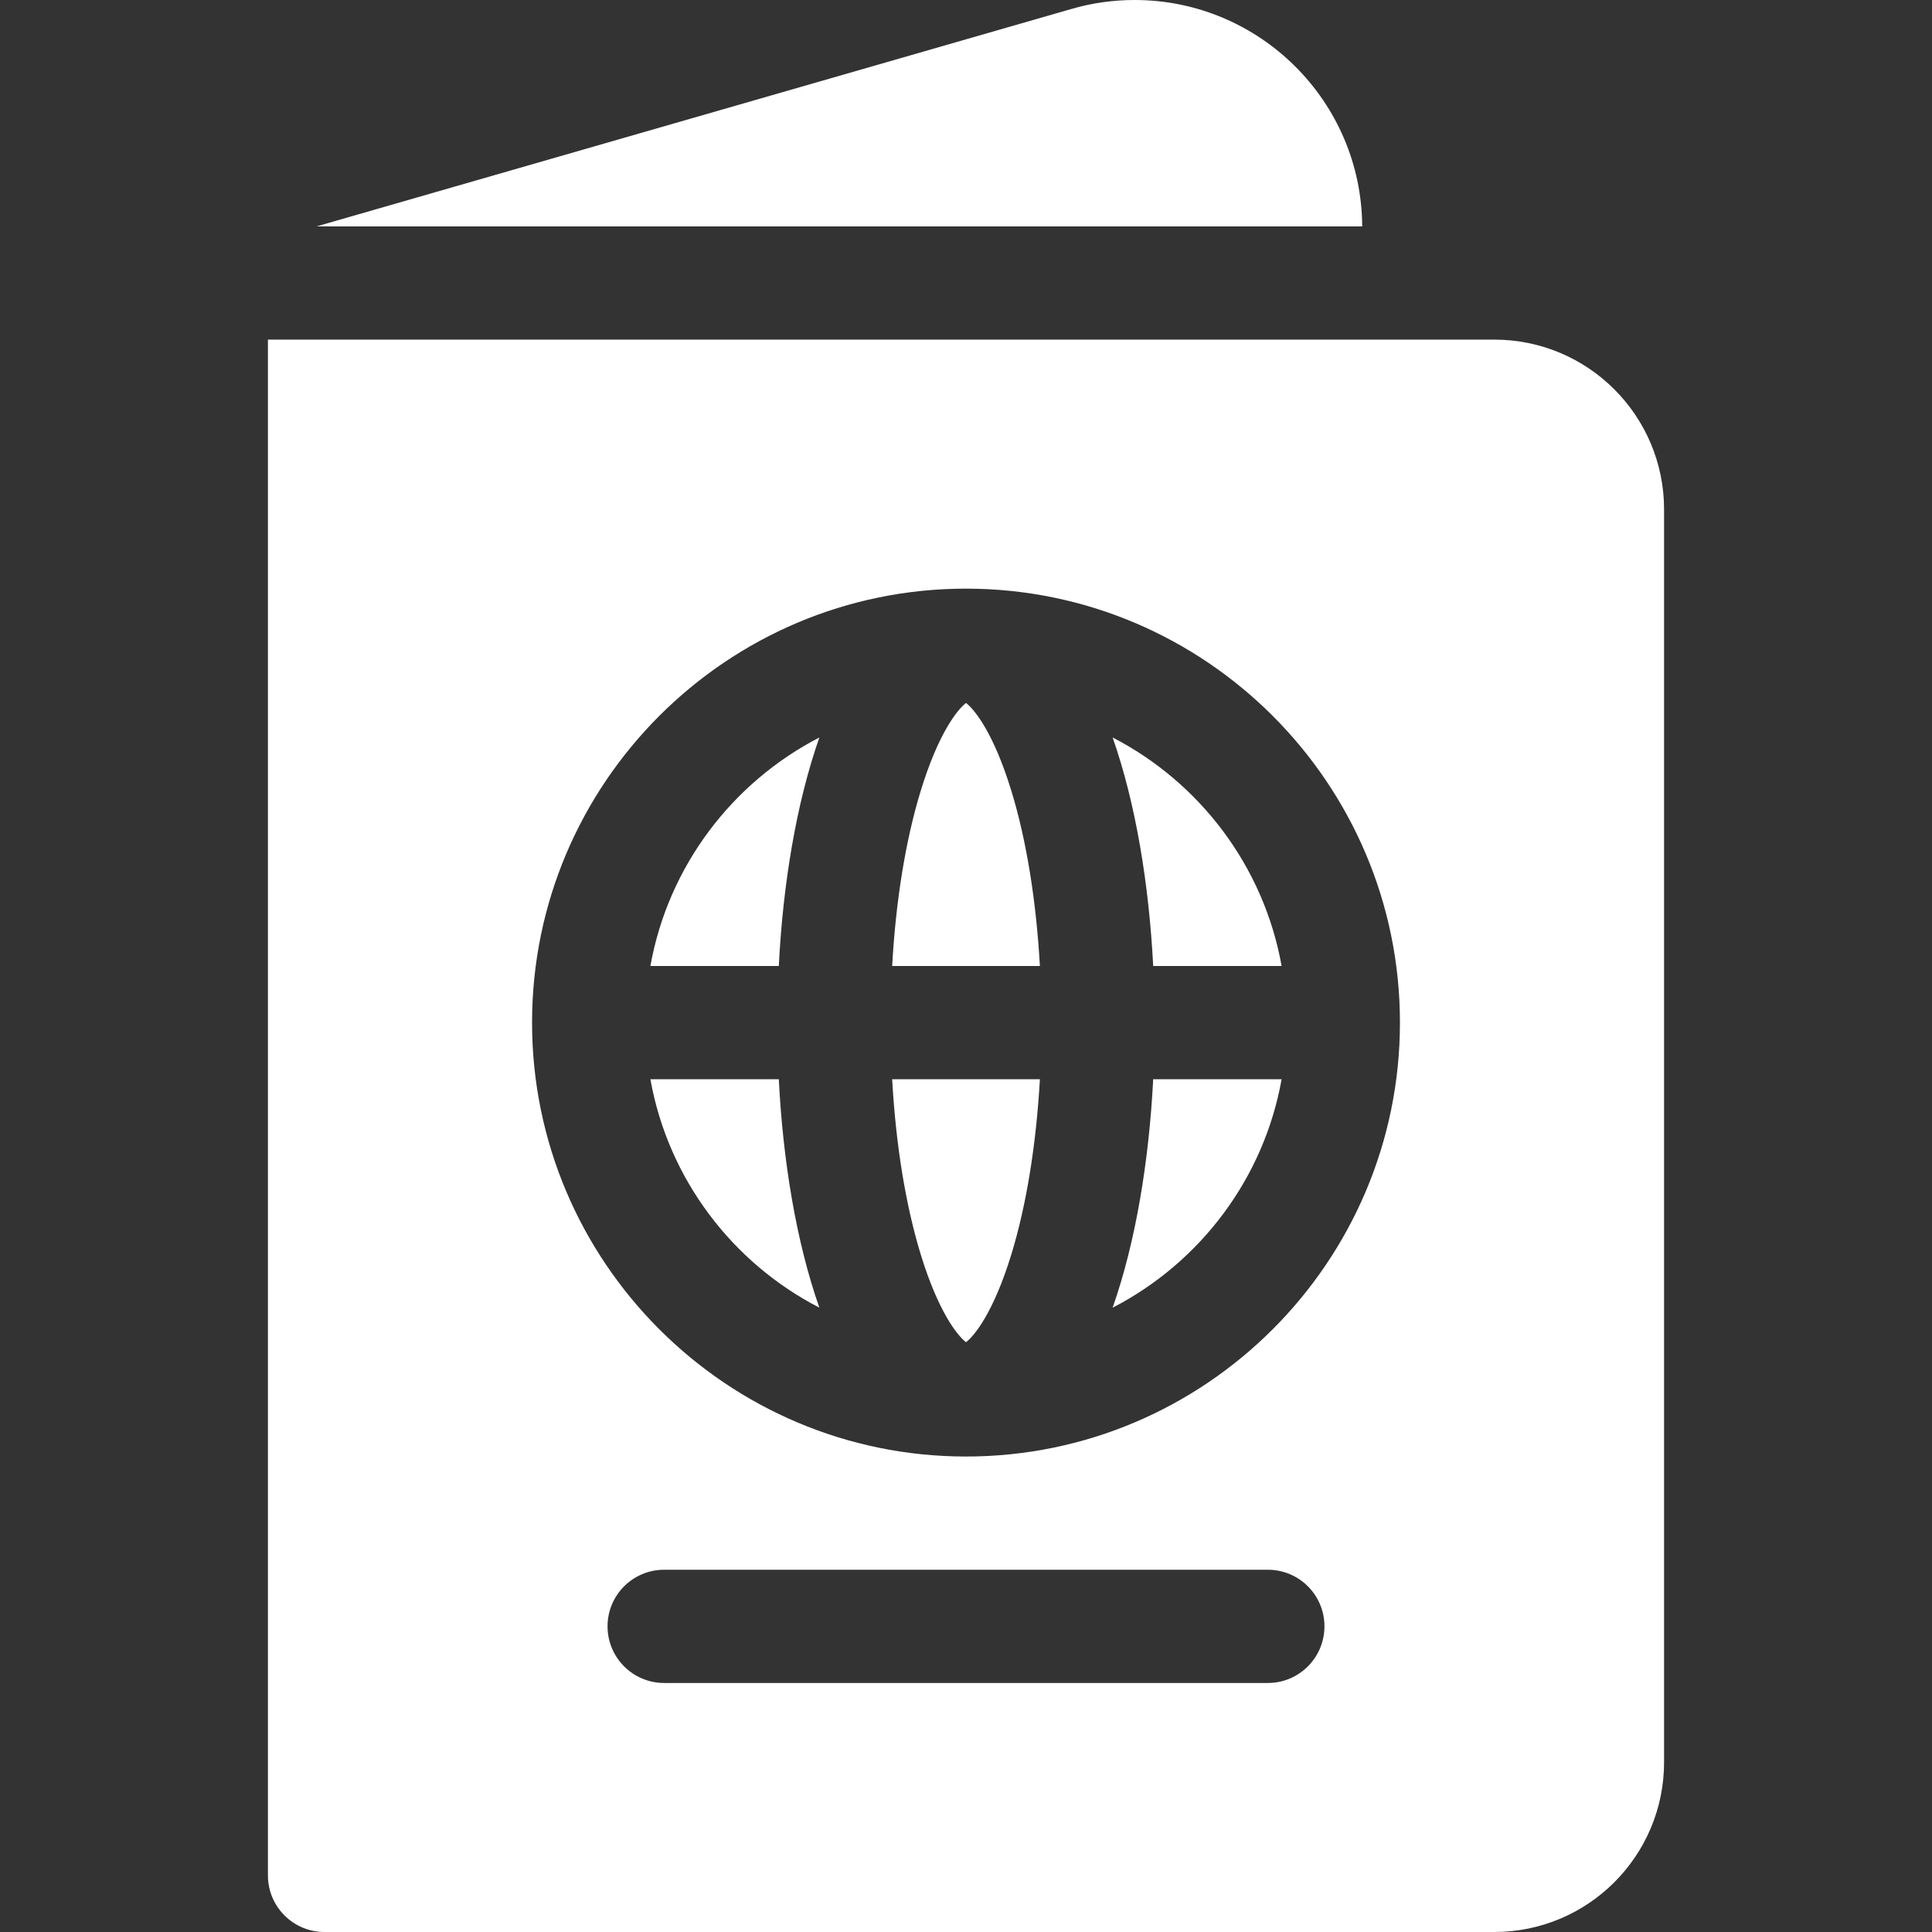
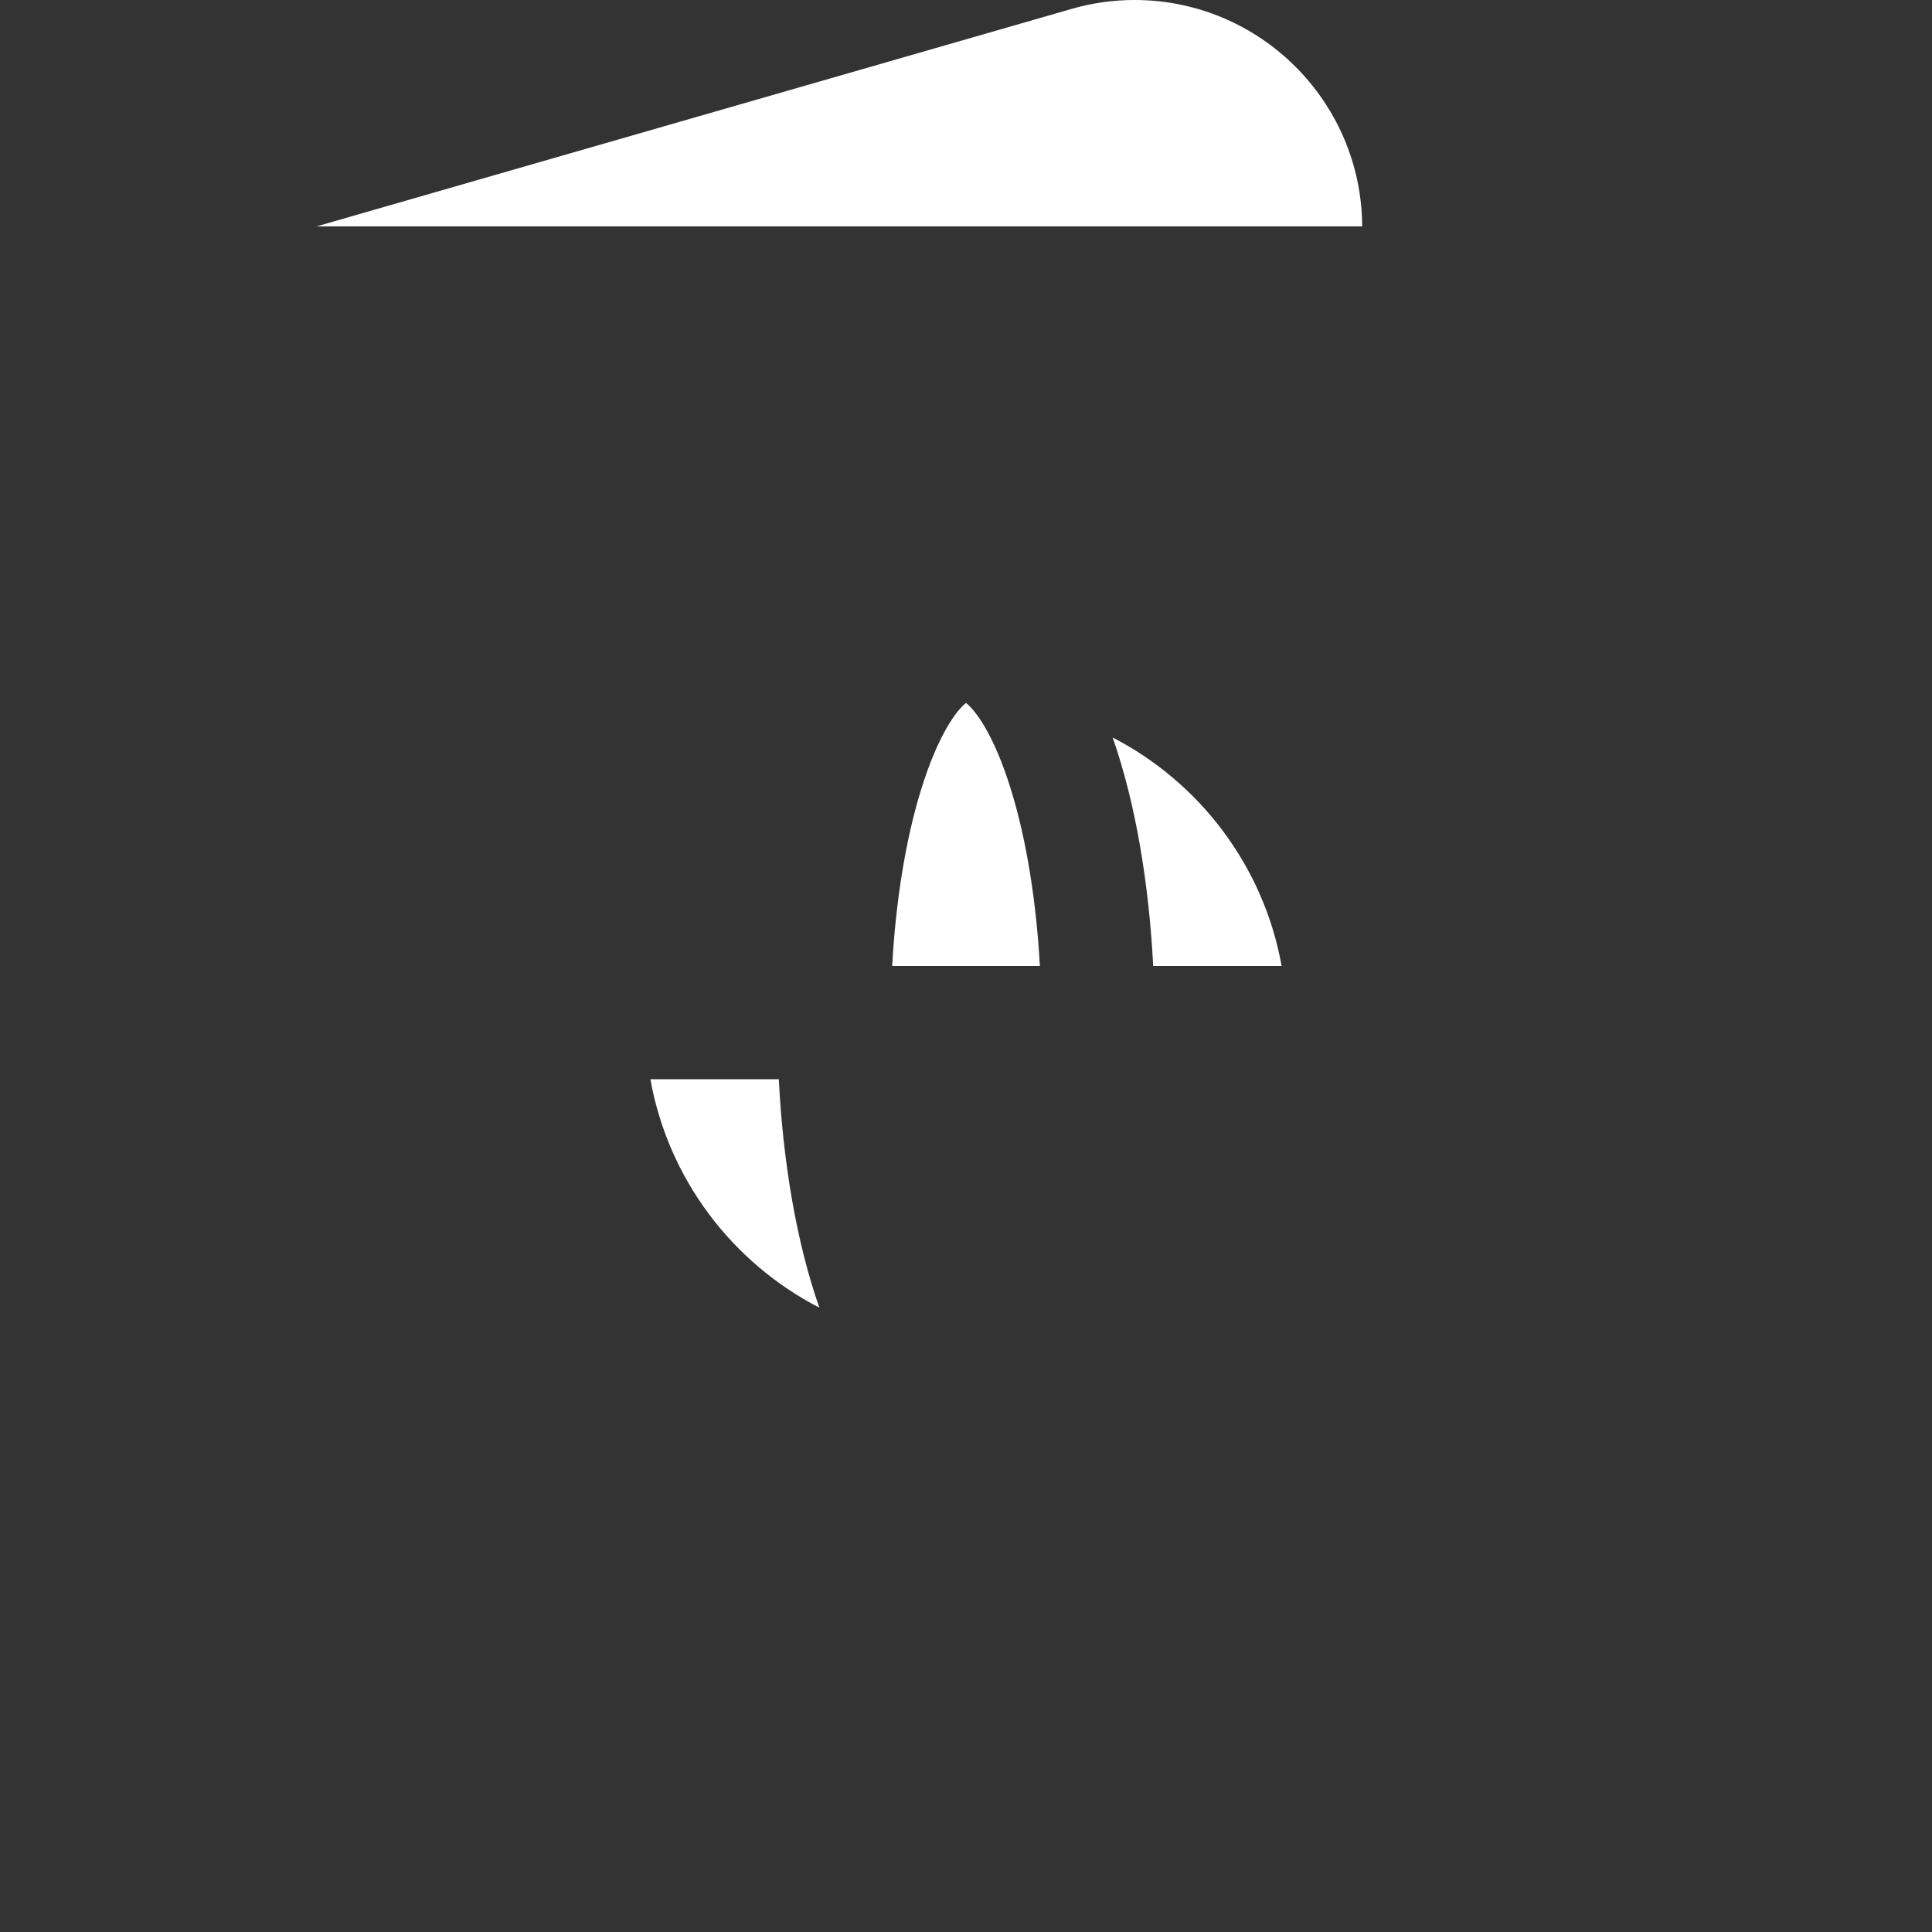
<svg xmlns="http://www.w3.org/2000/svg" width="28" height="28" viewBox="0 0 28 28" fill="none">
  <rect x="0" y="0" width="28" height="28" fill="#333333" stroke="none" />
  <path d="M19.742 3.281C19.733 1.47 18.257 0 16.444 0C16.135 0 15.827 0.043 15.531 0.129L4.588 3.281H19.742Z" fill="white" />
-   <path d="M9.426 14H11.287C11.347 12.815 11.54 11.642 11.875 10.688C10.611 11.341 9.684 12.556 9.426 14Z" fill="white" />
  <path d="M14 10.188C13.88 10.279 13.6 10.622 13.343 11.464C13.124 12.179 12.982 13.059 12.93 14H15.071C15.018 13.059 14.877 12.179 14.658 11.464C14.401 10.622 14.121 10.279 14 10.188Z" fill="white" />
  <path d="M9.426 15.641C9.684 17.085 10.611 18.3 11.875 18.952C11.54 17.999 11.347 16.826 11.287 15.641H9.426Z" fill="white" />
-   <path d="M13.343 18.177C13.6 19.018 13.88 19.361 14 19.452C14.121 19.361 14.401 19.018 14.658 18.177C14.877 17.461 15.018 16.581 15.071 15.641H12.93C12.982 16.581 13.124 17.461 13.343 18.177Z" fill="white" />
-   <path d="M16.125 18.952C17.389 18.3 18.316 17.085 18.574 15.641H16.713C16.652 16.826 16.46 17.999 16.125 18.952Z" fill="white" />
-   <path d="M21.656 4.922H3.883V27.18C3.883 27.633 4.25 28 4.703 28H21.656C23.015 28 24.117 26.898 24.117 25.539V7.383C24.117 6.024 23.015 4.922 21.656 4.922ZM18.375 24.391H9.625C9.172 24.391 8.805 24.023 8.805 23.57C8.805 23.117 9.172 22.75 9.625 22.75H18.375C18.828 22.75 19.195 23.117 19.195 23.57C19.195 24.023 18.828 24.391 18.375 24.391ZM14 21.109C10.532 21.109 7.711 18.288 7.711 14.82C7.711 11.352 10.532 8.531 14 8.531C17.468 8.531 20.289 11.352 20.289 14.82C20.289 18.288 17.468 21.109 14 21.109Z" fill="white" />
  <path d="M16.125 10.688C16.46 11.642 16.652 12.815 16.713 14H18.574C18.316 12.556 17.389 11.341 16.125 10.688Z" fill="white" />
</svg>